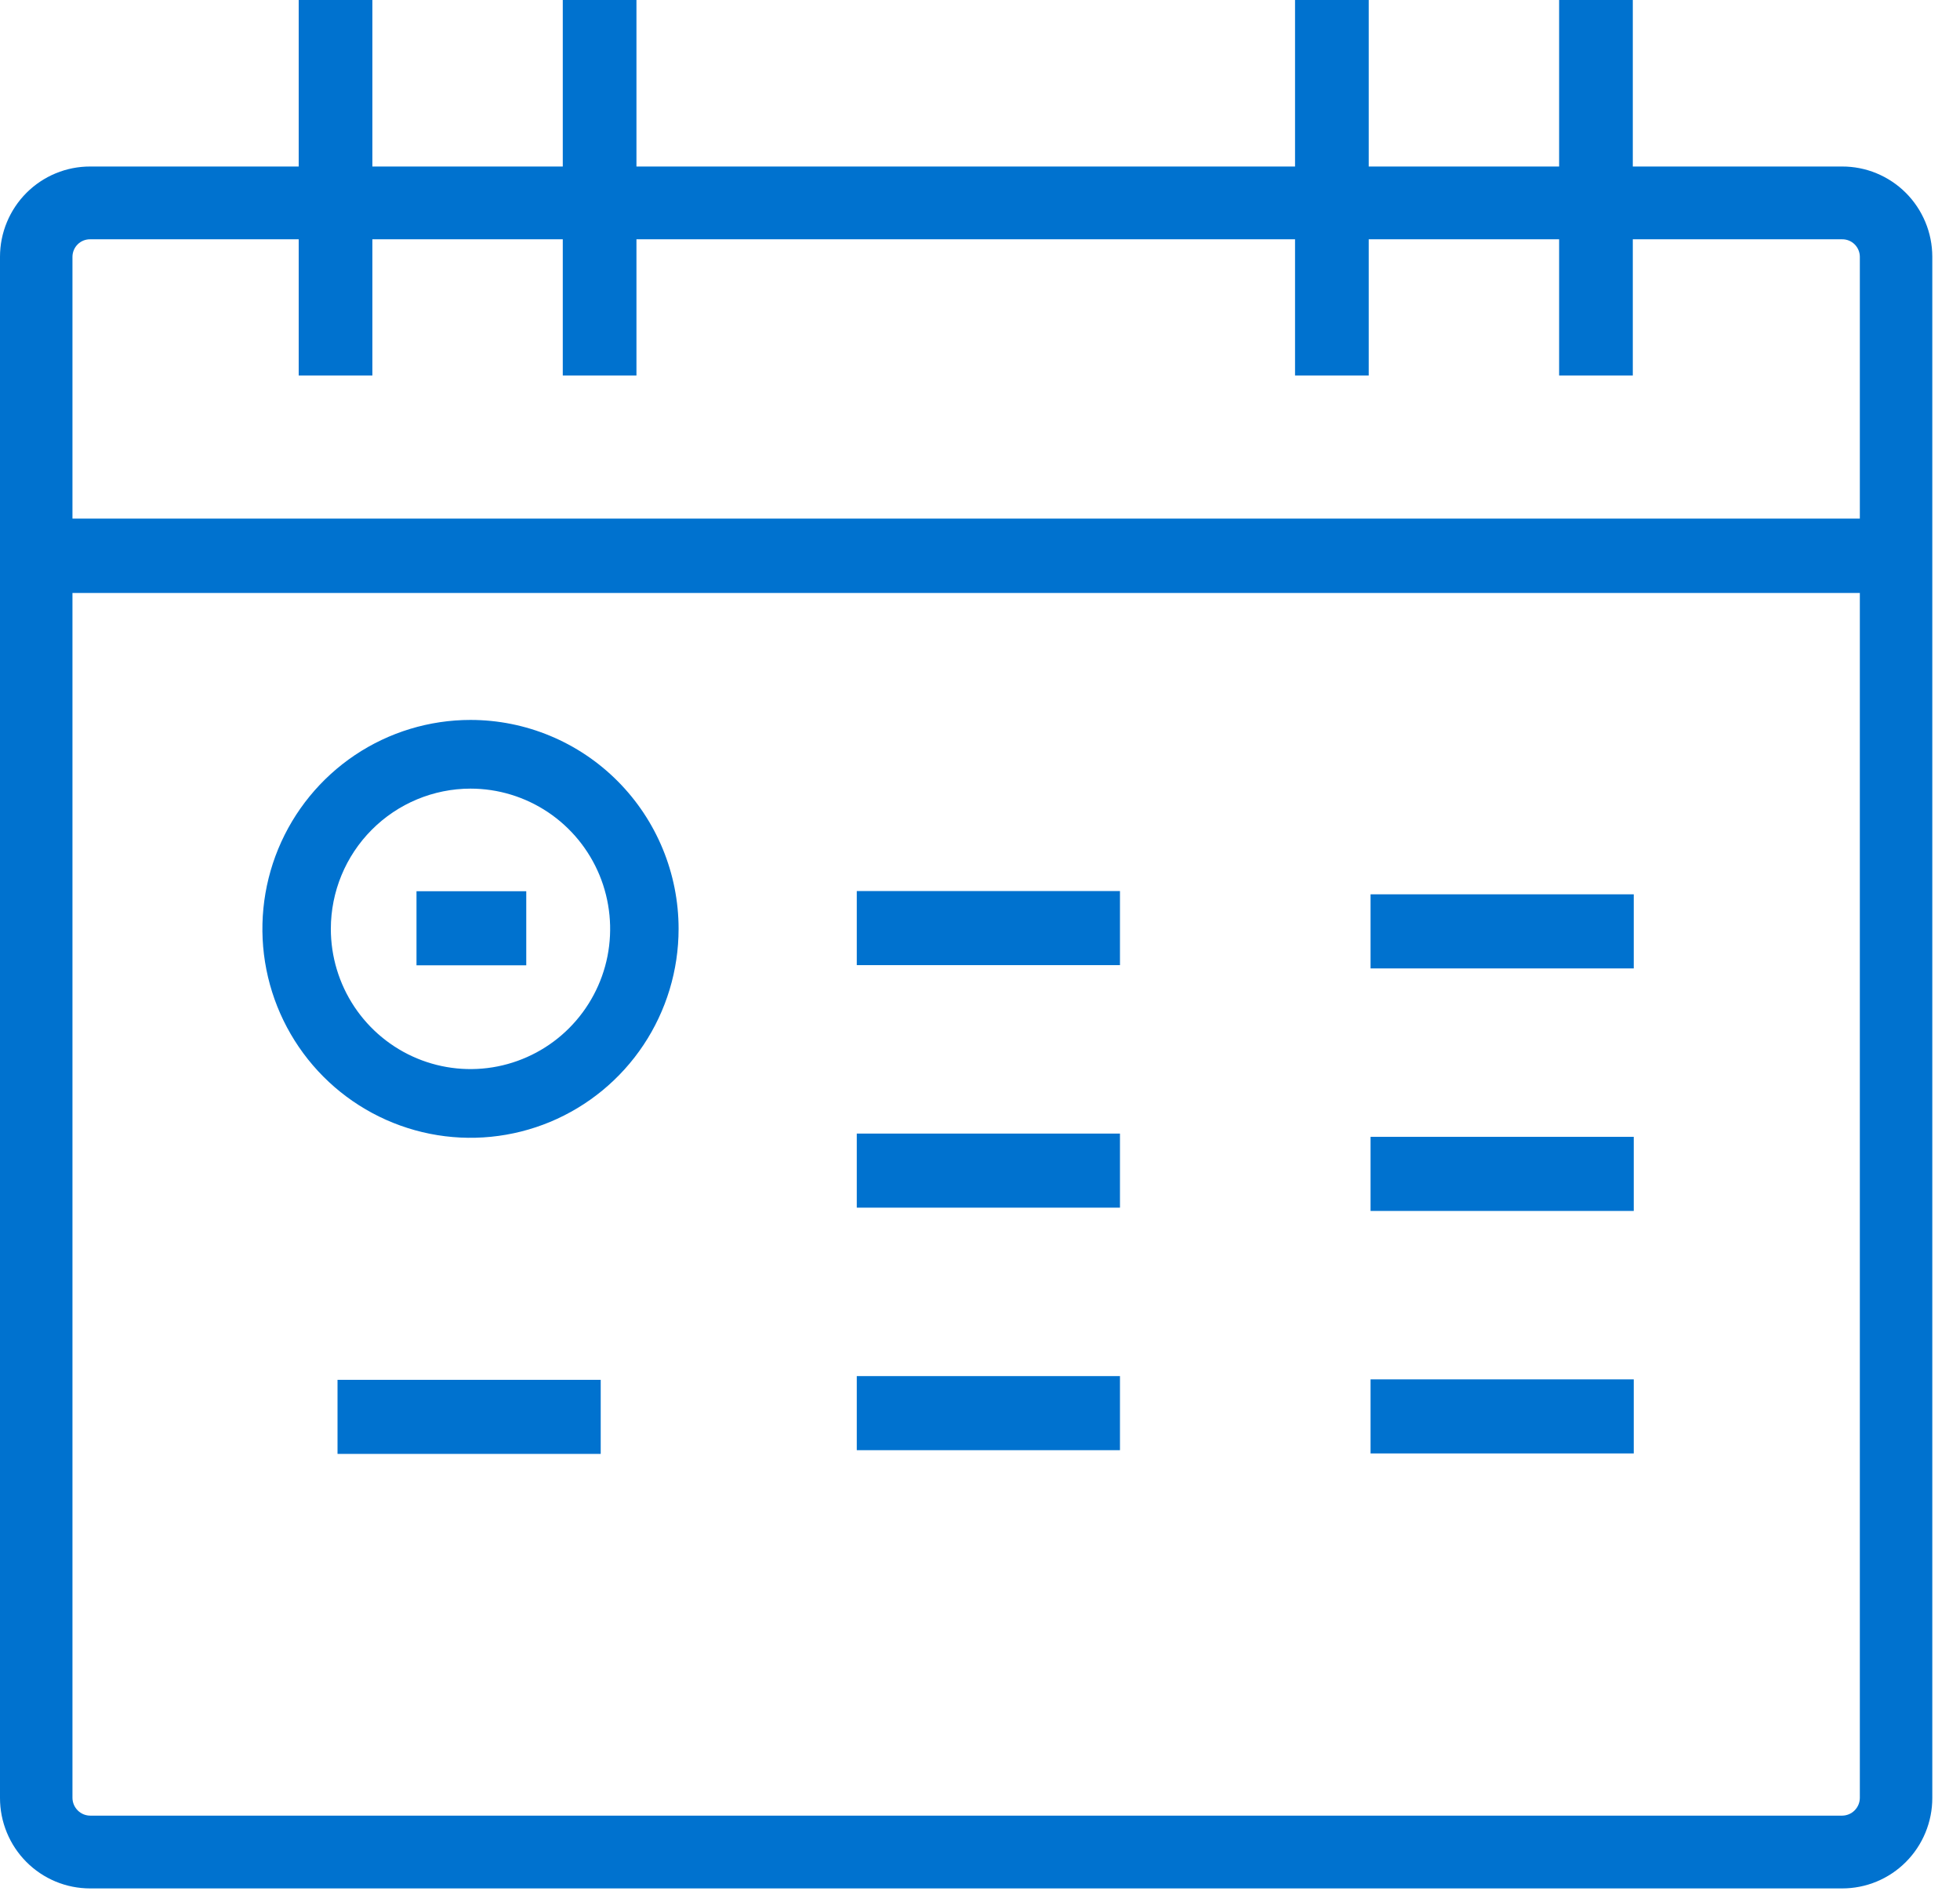
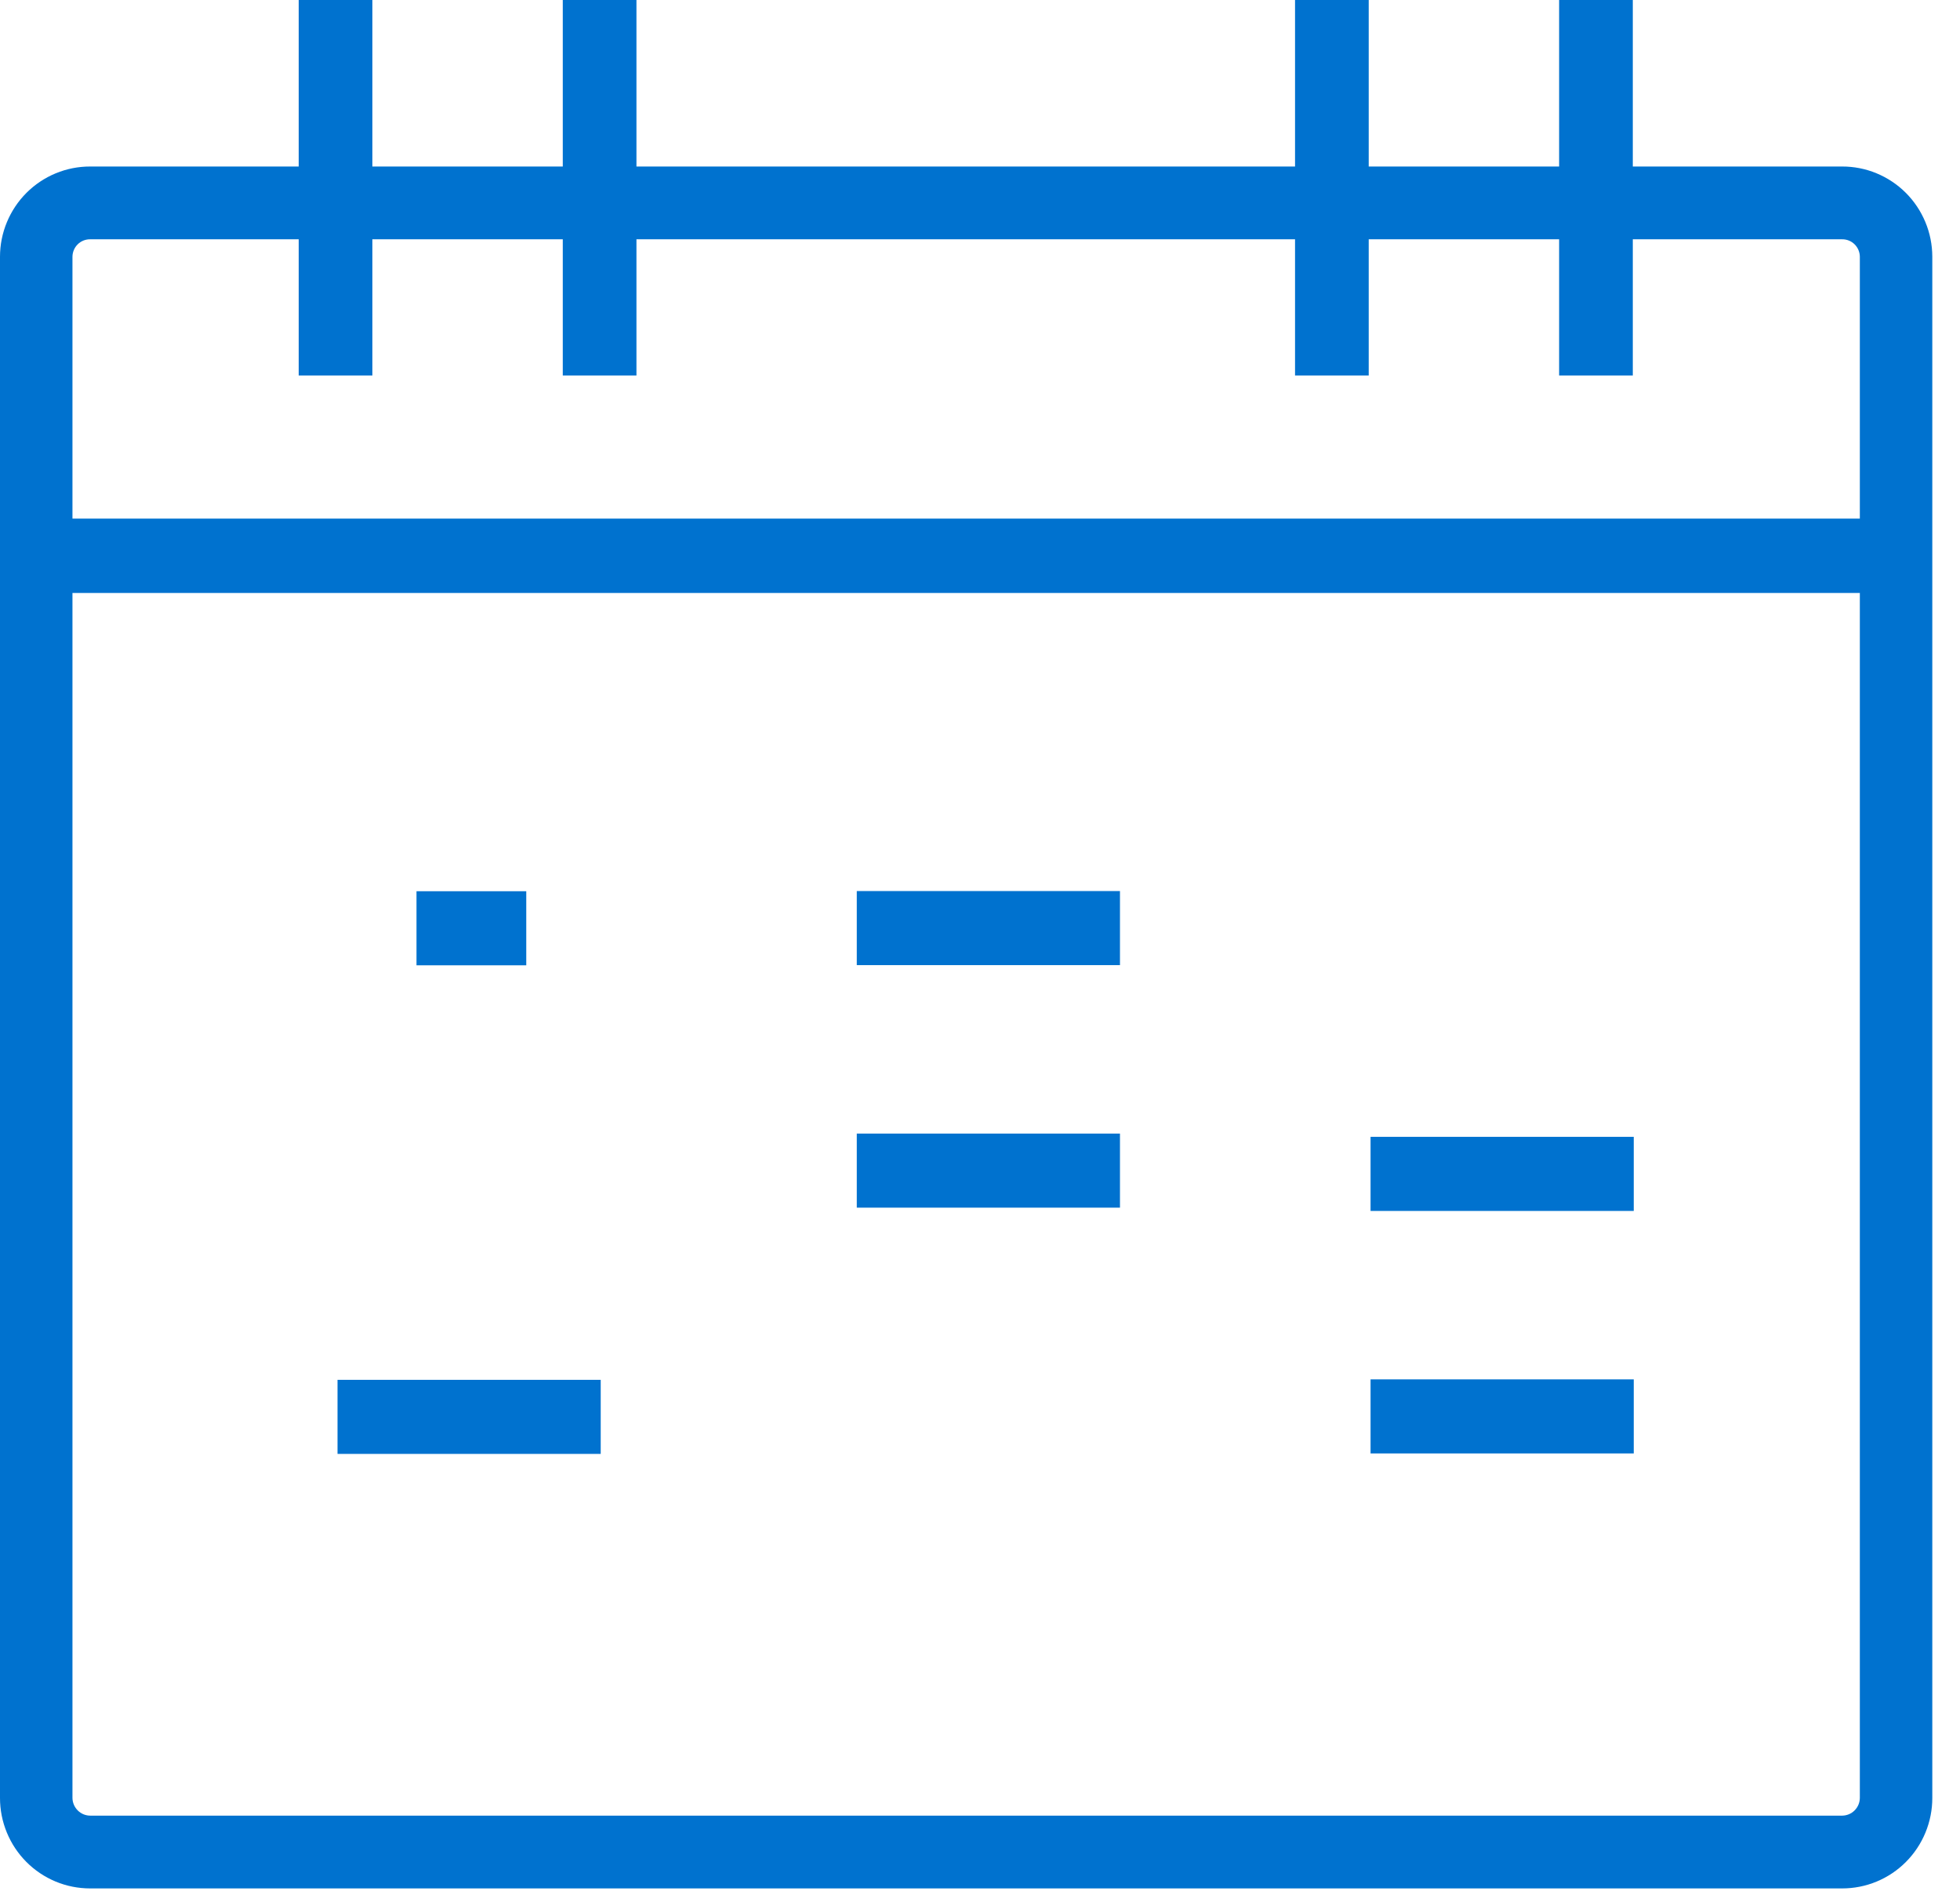
<svg xmlns="http://www.w3.org/2000/svg" width="68" height="66" viewBox="0 0 68 66" fill="none">
  <path d="M63.911 5.777H56.648V0H54.092V5.777H47.486V0H44.93V5.777H22.081V0H19.525V5.777H12.919V0H10.363V5.777H3.129C2.719 5.776 2.312 5.856 1.933 6.013C1.554 6.17 1.209 6.4 0.919 6.69C0.628 6.981 0.398 7.326 0.24 7.706C0.082 8.085 0.001 8.493 4.24983e-06 8.904V62.374C-0.001 62.787 0.08 63.196 0.237 63.577C0.394 63.959 0.624 64.305 0.915 64.597C1.205 64.889 1.551 65.12 1.93 65.278C2.31 65.436 2.717 65.516 3.129 65.516H63.911C64.322 65.516 64.729 65.436 65.109 65.278C65.489 65.12 65.834 64.889 66.124 64.597C66.415 64.305 66.645 63.959 66.802 63.577C66.959 63.196 67.04 62.787 67.039 62.374V8.904C67.038 8.493 66.957 8.085 66.799 7.706C66.641 7.326 66.411 6.981 66.12 6.69C65.83 6.4 65.485 6.17 65.106 6.013C64.727 5.856 64.321 5.776 63.911 5.777ZM64.525 62.374C64.524 62.538 64.459 62.694 64.344 62.809C64.229 62.925 64.073 62.99 63.911 62.991H3.129C2.966 62.99 2.81 62.925 2.696 62.809C2.581 62.694 2.515 62.538 2.514 62.374V20.572H64.525V62.374ZM64.525 17.991H2.514V8.904C2.516 8.743 2.582 8.588 2.697 8.475C2.812 8.362 2.967 8.3 3.129 8.302H10.363V13.027H12.919V8.302H19.525V13.027H22.081V8.302H44.93V13.027H47.486V8.302H54.092V13.027H56.648V8.302H63.911C64.072 8.3 64.227 8.362 64.342 8.475C64.457 8.588 64.523 8.743 64.525 8.904V17.991Z" fill="#0072CF" />
-   <path d="M56.681 31.027H47.55V33.598H56.681V31.027Z" fill="#0072CF" />
  <path d="M38.856 30.914H29.725V33.484H38.856V30.914Z" fill="#0072CF" />
-   <path d="M16.323 27.36C17.282 27.36 18.218 27.646 19.015 28.18C19.812 28.715 20.433 29.475 20.8 30.364C21.166 31.253 21.262 32.231 21.076 33.175C20.889 34.118 20.427 34.985 19.749 35.666C19.072 36.346 18.208 36.809 17.268 36.997C16.329 37.185 15.354 37.088 14.469 36.72C13.584 36.352 12.827 35.728 12.294 34.928C11.762 34.128 11.478 33.188 11.478 32.225C11.479 30.936 11.99 29.699 12.899 28.787C13.807 27.875 15.039 27.362 16.323 27.36ZM16.323 24.977C14.895 24.977 13.499 25.402 12.312 26.198C11.125 26.995 10.2 28.127 9.653 29.451C9.107 30.776 8.964 32.233 9.242 33.64C9.521 35.046 10.209 36.337 11.218 37.351C12.228 38.365 13.514 39.055 14.915 39.335C16.315 39.615 17.767 39.471 19.086 38.923C20.405 38.374 21.533 37.445 22.326 36.253C23.119 35.061 23.543 33.659 23.543 32.225C23.543 30.303 22.782 28.459 21.428 27.1C20.074 25.74 18.238 24.977 16.323 24.977Z" fill="#0072CF" />
  <path d="M18.258 30.92H14.45V33.49H18.258V30.92Z" fill="#0072CF" />
  <path d="M56.681 39.441H47.55V42.012H56.681V39.441Z" fill="#0072CF" />
  <path d="M38.856 39.328H29.725V41.898H38.856V39.328Z" fill="#0072CF" />
  <path d="M56.681 47.855H47.55V50.425H56.681V47.855Z" fill="#0072CF" />
-   <path d="M38.856 47.742H29.725V50.312H38.856V47.742Z" fill="#0072CF" />
  <path d="M20.841 47.871H11.71V50.441H20.841V47.871Z" fill="#0072CF" />
</svg>